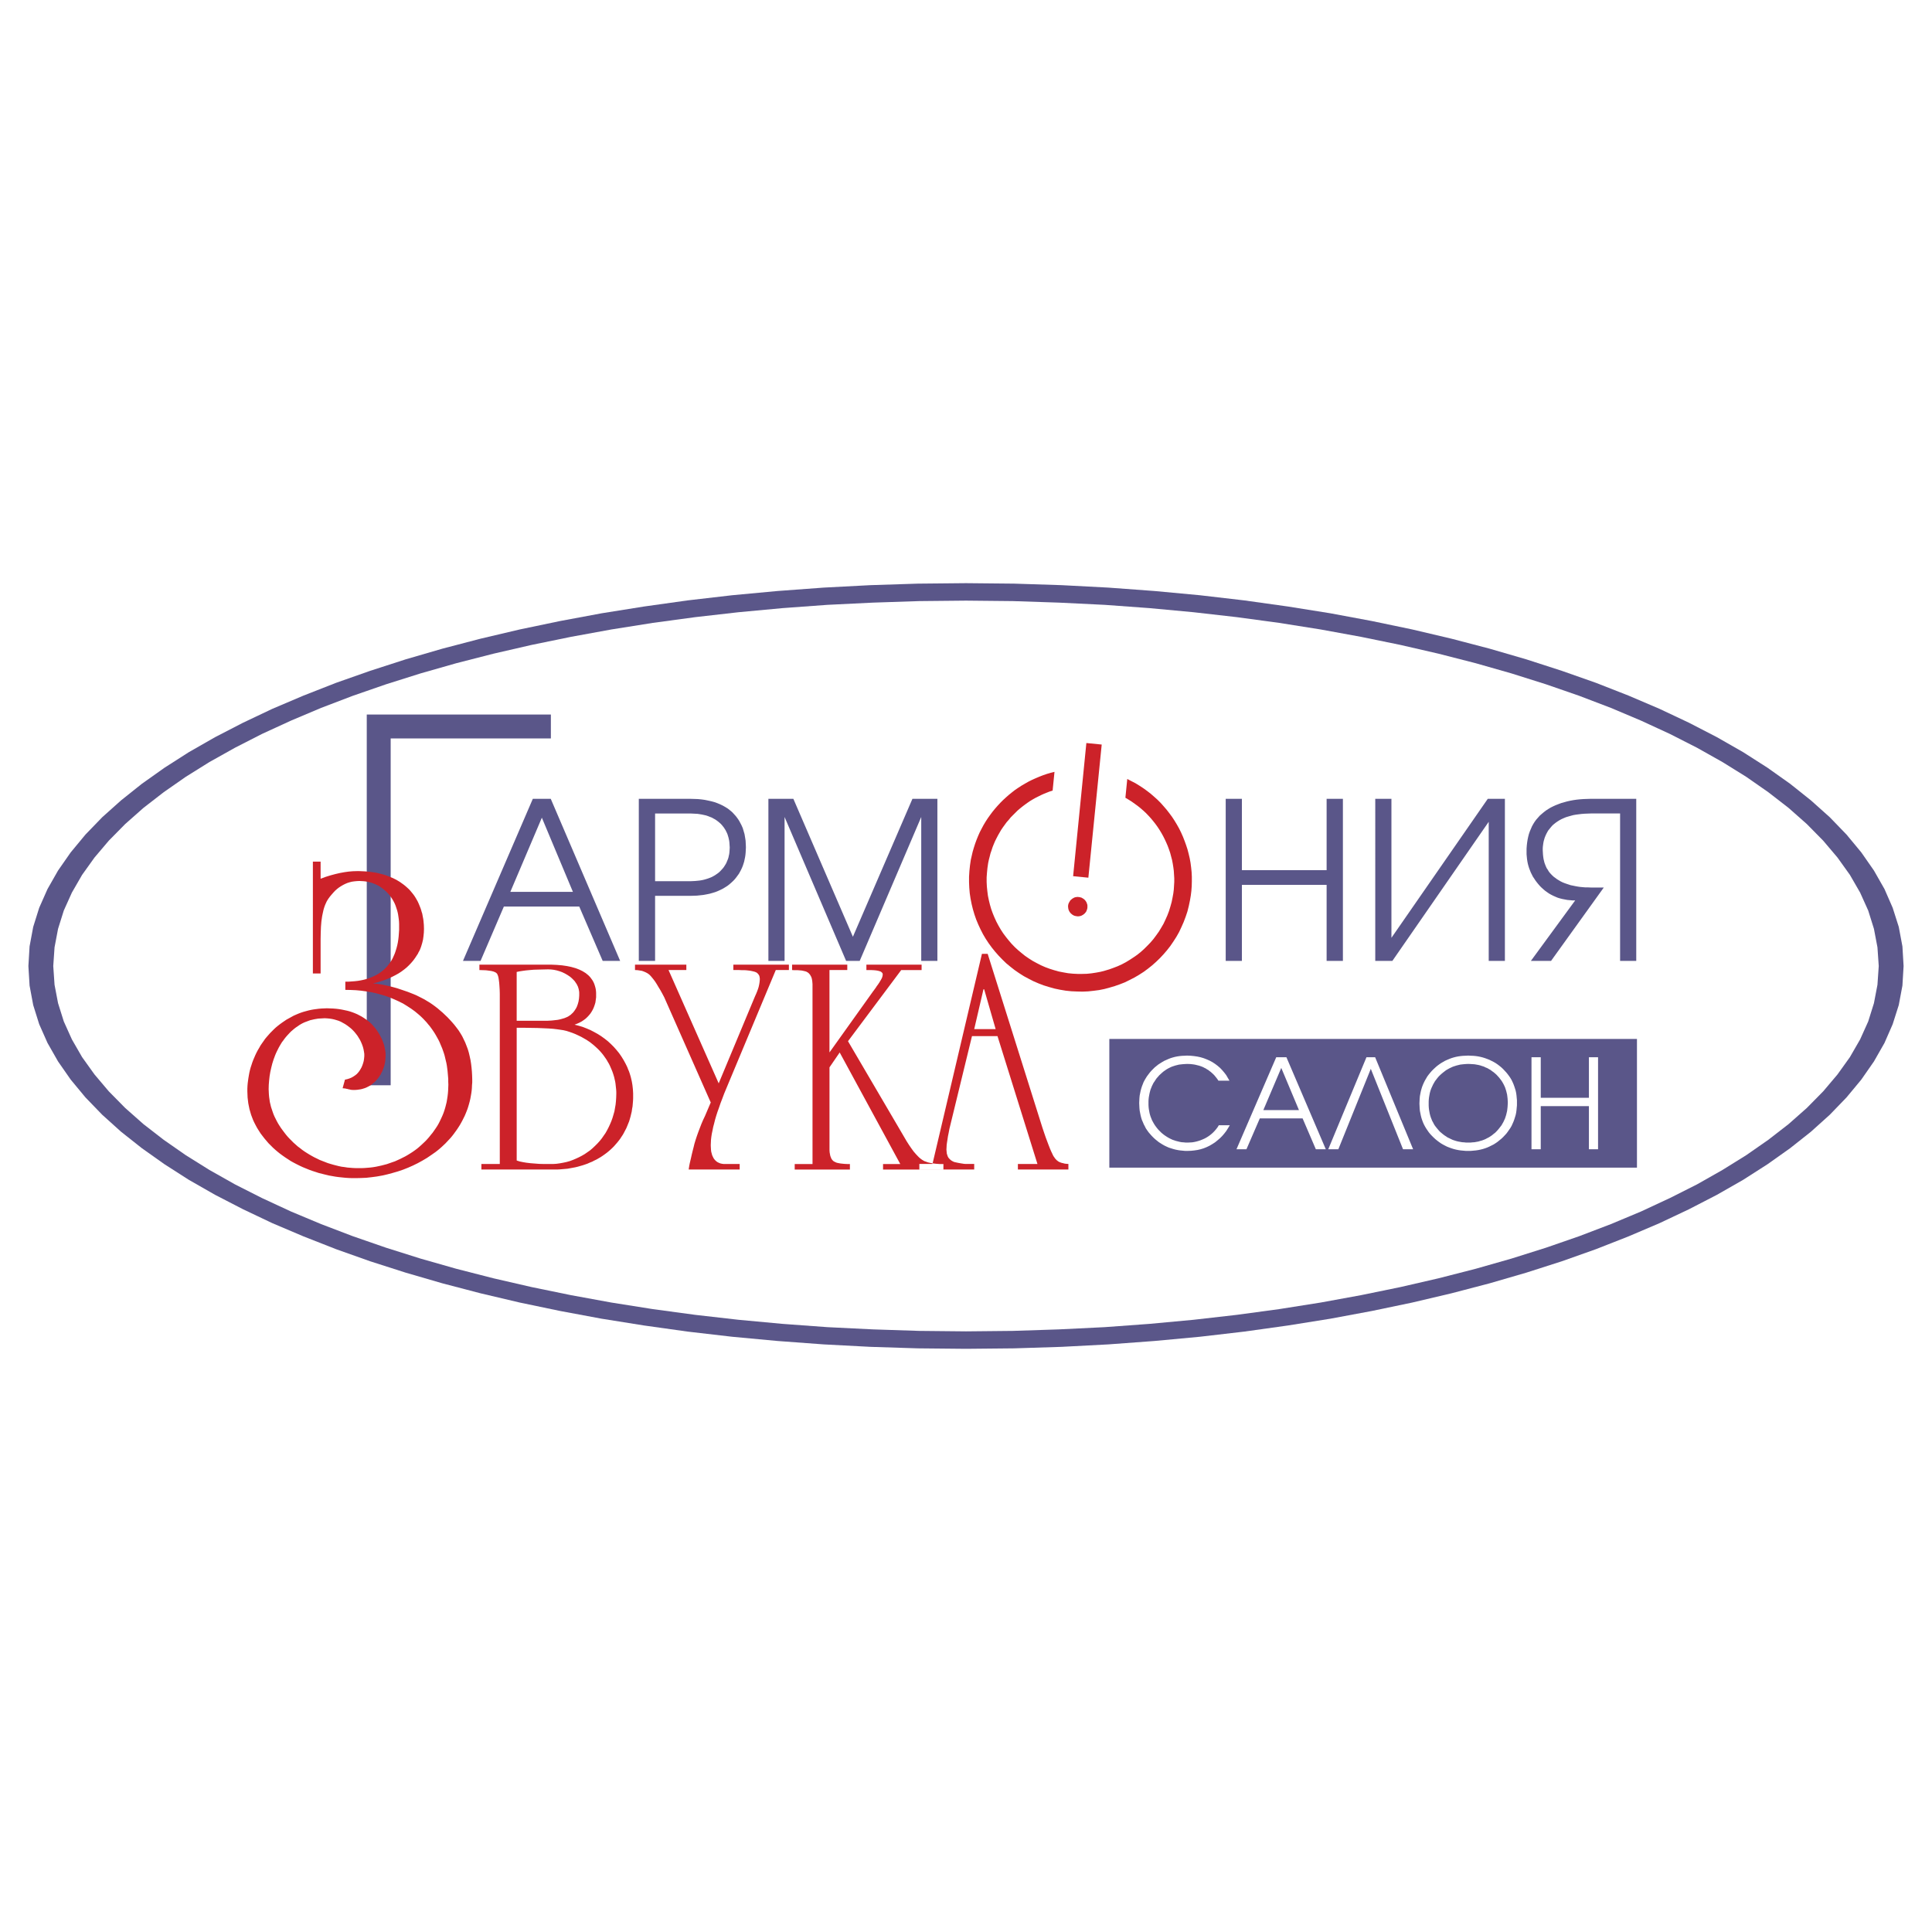
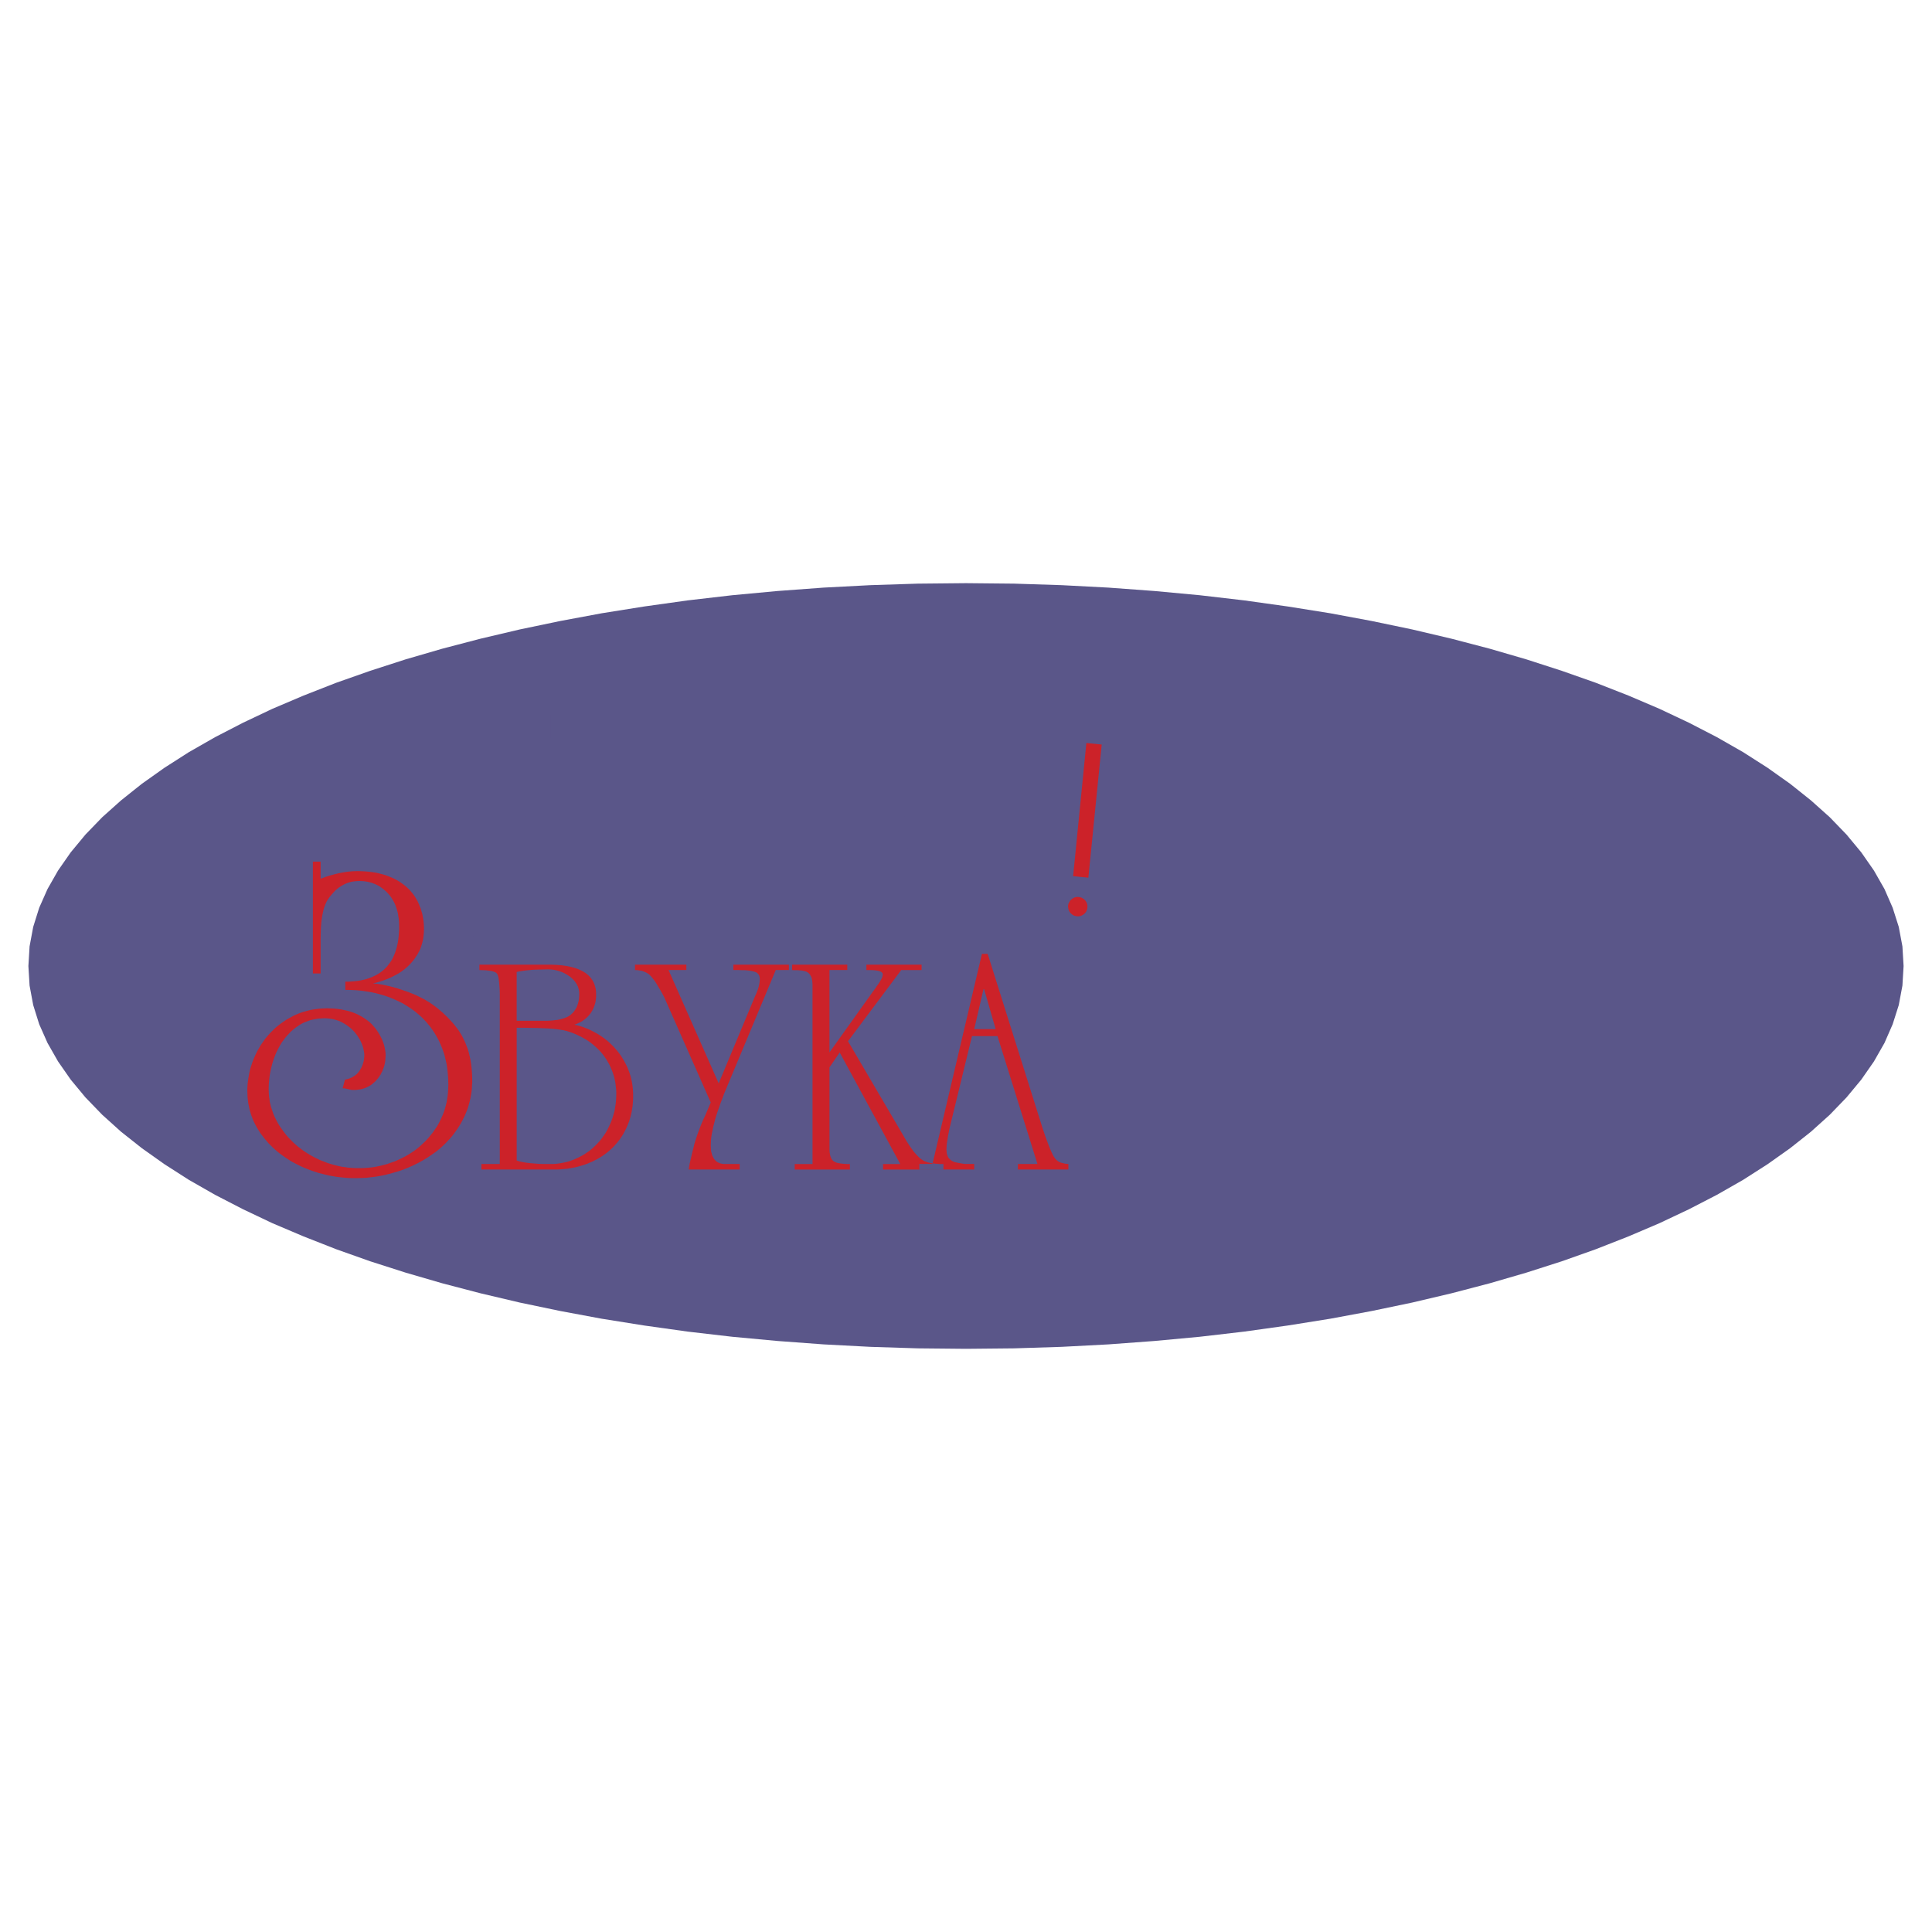
<svg xmlns="http://www.w3.org/2000/svg" width="2500" height="2500" viewBox="0 0 192.756 192.756">
  <g fill-rule="evenodd" clip-rule="evenodd">
    <path fill="#fff" d="M0 0h192.756v192.756H0V0z" />
    <path fill="#5a5689" d="M96.378 134.572l-4.806-.047-4.736-.15-4.676-.246-4.596-.34-4.513-.42-4.444-.515-4.337-.608-4.245-.678-4.139-.771-4.034-.842-3.918-.924-3.8-.994-3.66-1.064-3.543-1.135-3.39-1.203-3.251-1.276-3.111-1.32-2.934-1.393-2.784-1.437-2.619-1.496-2.431-1.557-2.258-1.601-2.069-1.637-1.882-1.695-1.673-1.731-1.473-1.777-1.263-1.813-1.052-1.847-.83-1.871-.597-1.907-.362-1.941-.118-1.952.118-1.965.362-1.941.597-1.905.83-1.872 1.052-1.847 1.263-1.812 1.473-1.778 1.673-1.73 1.882-1.684 2.069-1.649 2.258-1.602 2.431-1.555 2.619-1.497 2.784-1.438 2.934-1.391 3.111-1.322 3.251-1.274 3.39-1.193 3.543-1.145 3.66-1.065 3.8-.994 3.918-.923 4.034-.842 4.139-.772 4.245-.678 4.337-.608 4.444-.515 4.513-.421 4.596-.339 4.676-.245 4.736-.152 4.806-.047 4.806.047 4.736.152 4.678.245 4.593.339 4.514.421 4.432.515 4.349.608 4.244.678 4.141.772 4.033.842 3.918.923 3.799.994 3.66 1.065 3.543 1.145 3.391 1.193 3.252 1.274 3.097 1.322 2.948 1.391 2.783 1.438 2.619 1.497 2.432 1.555 2.258 1.602 2.068 1.649 1.883 1.684 1.672 1.73 1.474 1.778 1.262 1.812 1.053 1.847.818 1.872.607 1.905.364 1.941.117 1.965-.117 1.952-.364 1.941-.607 1.907-.818 1.871-1.053 1.847-1.262 1.813-1.474 1.777-1.672 1.731-1.883 1.695-2.068 1.637-2.258 1.601-2.432 1.557-2.619 1.496-2.783 1.437-2.948 1.393-3.097 1.32-3.252 1.276-3.391 1.203-3.543 1.135-3.66 1.064-3.799.994-3.918.924-4.033.842-4.141.771-4.244.678-4.349.608-4.432.515-4.514.42-4.593.34-4.678.246-4.736.15-4.806.047z" />
-     <path fill="#fff" d="M96.378 132.83l-4.677-.047-4.607-.15-4.549-.223-4.478-.328-4.397-.408-4.314-.492-4.233-.573-4.127-.654-4.035-.738-3.928-.807-3.812-.877-3.695-.947-3.567-1.016-3.449-1.088-3.309-1.146-3.158-1.205-3.016-1.262-2.877-1.334-2.701-1.367-2.549-1.438-2.361-1.474-2.199-1.531-2.023-1.567-1.824-1.613-1.637-1.66-1.427-1.686-1.239-1.73-1.017-1.766-.807-1.789-.573-1.824-.351-1.836-.129-1.87.129-1.871.351-1.847.573-1.825.807-1.789 1.017-1.765 1.239-1.731 1.427-1.684 1.637-1.66 1.824-1.613 2.023-1.567 2.199-1.532 2.361-1.474 2.549-1.426 2.701-1.38 2.877-1.321 3.016-1.274 3.158-1.205 3.309-1.146 3.449-1.088 3.567-1.017 3.695-.947 3.812-.877 3.928-.806 4.035-.737 4.127-.655 4.233-.573 4.314-.491 4.397-.41 4.478-.327 4.549-.222 4.607-.152 4.677-.047 4.677.047 4.607.152 4.549.222 4.478.327 4.397.41 4.314.491 4.233.573 4.129.655 4.033.737 3.93.806 3.81.877 3.695.947 3.567 1.017 3.449 1.088 3.309 1.146 3.158 1.205 3.016 1.274 2.865 1.321 2.713 1.38 2.537 1.426 2.373 1.474 2.199 1.532 2.023 1.567 1.825 1.613 1.636 1.66 1.426 1.684 1.24 1.731 1.018 1.765.807 1.789.572 1.825.351 1.847.129 1.871-.129 1.87-.351 1.836-.572 1.824-.807 1.789-1.018 1.766-1.24 1.73-1.426 1.686-1.636 1.66-1.825 1.613-2.023 1.567-2.199 1.531-2.373 1.474-2.537 1.438-2.713 1.367-2.865 1.334-3.016 1.262-3.158 1.205-3.309 1.146-3.449 1.088-3.567 1.016-3.695.947-3.81.877-3.93.807-4.033.738-4.129.654-4.233.573-4.314.492-4.397.408-4.478.328-4.549.223-4.607.15-4.677.047z" />
-     <path fill="#cc2229" d="M105.768 98.746l-.561-.117-.539-.152-.537-.165-.516-.197-.513-.222-.481-.247-.478-.257-.457-.291-.444-.305-.431-.339-.411-.339-.386-.374-.373-.386-.352-.398-.338-.42-.316-.433-.293-.444-.268-.456-.246-.48-.223-.479-.21-.503-.174-.503-.153-.515-.129-.526-.106-.538-.081-.537-.046-.538-.024-.562v-.549l.035-.561.058-.562.082-.561.094-.41.094-.409.117-.397.127-.398.141-.385.152-.375.164-.374.188-.362.187-.351.209-.351.211-.327.234-.328.235-.316.256-.315.257-.293.27-.292.279-.28.293-.269.293-.258.303-.245.316-.246.328-.222.327-.211.339-.198.35-.199.352-.175.363-.164.361-.152.364-.14.373-.129.386-.117.387-.093-.187 1.87-.305.094-.293.117-.291.117-.281.128-.282.141-.279.14-.269.152-.27.164-.256.175-.258.187-.246.187-.246.199-.232.199-.223.222-.223.222-.222.222-.198.246-.21.234-.188.257-.187.258-.174.256-.164.282-.153.268-.152.292-.141.281-.129.304-.117.292-.103.316-.106.304-.082.327-.082.316-.07.327-.07.48-.047.468-.035.479v.456l.023.468.047.456.058.456.094.456.106.433.129.444.152.421.174.421.187.409.211.398.223.386.244.374.27.362.281.351.291.339.316.328.328.303.35.292.351.282.375.257.385.245.41.223.409.21.421.186.444.164.445.141.455.129.481.094.466.082.481.047.467.023h.467l.457-.012.466-.047.457-.07.444-.082.445-.117.432-.129.422-.152.42-.163.41-.187.398-.211.385-.234.375-.245.373-.258.351-.281.338-.303.317-.316.316-.327.291-.339.27-.363.269-.374.235-.386.232-.398.199-.421.188-.42.164-.433.14-.456.127-.456.094-.468.07-.386.047-.374.024-.386.023-.374v-.374l-.023-.375-.024-.374-.047-.362-.058-.363-.07-.362-.094-.351-.092-.351-.117-.338-.129-.352-.141-.327-.152-.327-.164-.328-.176-.315-.185-.305-.2-.303-.211-.293-.222-.281-.233-.28-.246-.269-.246-.257-.267-.246-.27-.234-.293-.234-.291-.21-.293-.21-.316-.199-.315-.187.186-1.871.41.211.408.21.399.246.375.245.373.269.363.28.338.293.34.304.316.315.303.34.293.339.281.362.268.363.246.374.234.386.223.397.197.398.187.421.165.421.152.421.141.433.115.444.105.444.082.456.059.456.047.456.023.468v.467l-.012.468-.035.48-.058.467-.082.479-.118.562-.138.55-.176.526-.199.526-.223.502-.232.492-.27.479-.293.456-.303.445-.328.42-.351.41-.373.398-.375.362-.408.362-.411.327-.431.317-.457.293-.455.267-.481.246-.478.235-.504.197-.502.176-.516.152-.525.141-.526.105-.55.071-.538.058-.55.024-.561-.012-.56-.024-.563-.058-.56-.094z" />
-     <path d="M61.873 95.869H60.13l-2.339-5.425h-7.519l-2.327 5.425h-1.754l6.969-16.171h1.789l6.924 16.171zm-4.713-6.887l-3.099-7.401-3.145 7.401h6.244zm17.259-4.432l-.012.246-.012.246-.023.246-.035.233-.047.222-.046.222-.07.222-.07.21-.082.199-.094.198-.105.199-.105.187-.129.176-.128.175-.14.175-.152.164-.187.175-.199.175-.21.164-.222.14-.234.141-.234.117-.259.118-.269.105-.269.082-.292.082-.292.059-.315.058-.315.035-.328.035-.339.012-.362.011h-3.484v6.49h-1.625V79.698h5.11l.397.012.374.012.363.035.339.047.339.07.315.07.304.082.293.105.28.117.269.129.246.14.246.152.222.176.21.175.187.199.188.21.117.152.117.164.105.164.093.176.094.175.082.175.082.188.059.198.058.199.059.199.035.21.035.21.035.223.012.222.012.234.008.232zm-1.614 0l-.012-.175-.011-.175-.012-.175-.023-.164-.035-.164-.035-.152-.047-.152-.046-.152-.059-.14-.07-.14-.07-.141-.082-.128-.082-.129-.094-.117-.093-.117-.105-.117-.141-.128-.14-.117-.14-.105-.152-.105-.175-.093-.164-.094-.187-.07-.175-.07-.199-.07-.21-.047-.211-.046-.21-.035-.233-.035-.234-.012-.234-.012-.257-.012h-3.508v6.758h3.508l.246-.011.246-.012.234-.023.222-.023.21-.035.21-.047.21-.059.188-.059.187-.07.175-.07.175-.093.164-.094.152-.105.152-.105.14-.117.129-.129.105-.117.105-.116.094-.117.082-.128.082-.129.082-.141.059-.14.058-.141.058-.14.047-.152.035-.164.035-.152.023-.164.012-.164.012-.175.009-.177zm20.72 11.319h-1.613V81.51l-6.139 14.359h-1.356l-6.14-14.359v14.359h-1.614V79.698h2.491l5.94 13.763 5.94-13.763h2.49v16.171h.001zM133.982 95.869h-1.625v-7.588h-8.453v7.588h-1.615V79.698h1.615v7.121h8.453v-7.121h1.625v16.171zm16.161 0h-1.613V81.99l-9.613 13.879h-1.707V79.698h1.613v13.868l9.613-13.868h1.707v16.171zm13.107 0h-1.613V81.16h-2.912l-.316.012-.314.012-.293.023-.293.035-.268.035-.27.046-.258.07-.244.07-.234.07-.223.094-.211.094-.197.105-.188.117-.188.129-.164.128-.164.141-.115.128-.105.128-.105.129-.105.128-.082.141-.082.152-.07.14-.07.164-.059.152-.047.164-.047.164-.033.175-.025.176-.023.175-.012.187v.187l.012.222.014.223.023.21.031.211.047.198.047.188.07.187.07.175.082.176.105.152.094.164.117.152.129.14.127.129.141.128.164.117.152.117.176.105.176.105.186.093.199.082.199.07.211.07.209.07.234.047.223.046.246.046.244.035.258.024.27.023h.268l.281.012h1.287l-5.262 7.32h-2.012l4.42-6.034h-.27l-.258-.023-.256-.023-.246-.047-.246-.047-.234-.058-.232-.07-.223-.094-.211-.094-.211-.105-.209-.117-.188-.129-.199-.14-.175-.15-.186-.164-.164-.164-.164-.187-.152-.187-.141-.187-.129-.199-.127-.187-.105-.21-.105-.21-.082-.21-.082-.21-.07-.223-.059-.222-.047-.234-.035-.233-.023-.234-.023-.246V84.669l.023-.315.035-.304.047-.292.059-.28.07-.27.094-.269.105-.245.105-.246.129-.234.139-.222.152-.21.176-.199.176-.199.199-.175.209-.176.211-.164.234-.152.234-.141.256-.128.258-.117.27-.105.279-.105.293-.082.293-.082.314-.07.316-.059.328-.047.338-.035.352-.025.361-.012.363-.012h4.525v16.172h.001z" fill="#5a5689" />
+     <path d="M61.873 95.869H60.13l-2.339-5.425h-7.519l-2.327 5.425h-1.754l6.969-16.171h1.789l6.924 16.171zm-4.713-6.887l-3.099-7.401-3.145 7.401h6.244zm17.259-4.432l-.012.246-.012.246-.023.246-.035.233-.047.222-.046.222-.07.222-.07.21-.082.199-.094.198-.105.199-.105.187-.129.176-.128.175-.14.175-.152.164-.187.175-.199.175-.21.164-.222.14-.234.141-.234.117-.259.118-.269.105-.269.082-.292.082-.292.059-.315.058-.315.035-.328.035-.339.012-.362.011h-3.484v6.49h-1.625V79.698h5.11l.397.012.374.012.363.035.339.047.339.07.315.07.304.082.293.105.28.117.269.129.246.14.246.152.222.176.21.175.187.199.188.21.117.152.117.164.105.164.093.176.094.175.082.175.082.188.059.198.058.199.059.199.035.21.035.21.035.223.012.222.012.234.008.232zm-1.614 0l-.012-.175-.011-.175-.012-.175-.023-.164-.035-.164-.035-.152-.047-.152-.046-.152-.059-.14-.07-.14-.07-.141-.082-.128-.082-.129-.094-.117-.093-.117-.105-.117-.141-.128-.14-.117-.14-.105-.152-.105-.175-.093-.164-.094-.187-.07-.175-.07-.199-.07-.21-.047-.211-.046-.21-.035-.233-.035-.234-.012-.234-.012-.257-.012h-3.508v6.758h3.508l.246-.011.246-.012.234-.023.222-.023.21-.035.21-.047.21-.059.188-.059.187-.07.175-.07.175-.093.164-.094.152-.105.152-.105.14-.117.129-.129.105-.117.105-.116.094-.117.082-.128.082-.129.082-.141.059-.14.058-.141.058-.14.047-.152.035-.164.035-.152.023-.164.012-.164.012-.175.009-.177zm20.72 11.319h-1.613V81.51l-6.139 14.359h-1.356l-6.14-14.359v14.359h-1.614V79.698h2.491l5.94 13.763 5.94-13.763h2.49v16.171h.001zM133.982 95.869h-1.625v-7.588h-8.453v7.588h-1.615V79.698h1.615v7.121h8.453v-7.121h1.625v16.171zm16.161 0h-1.613V81.99l-9.613 13.879h-1.707V79.698h1.613v13.868l9.613-13.868h1.707v16.171zm13.107 0h-1.613V81.16h-2.912l-.316.012-.314.012-.293.023-.293.035-.268.035-.27.046-.258.07-.244.07-.234.07-.223.094-.211.094-.197.105-.188.117-.188.129-.164.128-.164.141-.115.128-.105.128-.105.129-.105.128-.082.141-.082.152-.07.14-.07.164-.059.152-.047.164-.047.164-.033.175-.025.176-.023.175-.012.187v.187l.012.222.014.223.023.21.031.211.047.198.047.188.07.187.07.175.082.176.105.152.094.164.117.152.129.14.127.129.141.128.164.117.152.117.176.105.176.105.186.093.199.082.199.07.211.07.209.07.234.047.223.046.246.046.244.035.258.024.27.023h.268l.281.012l-5.262 7.32h-2.012l4.42-6.034h-.27l-.258-.023-.256-.023-.246-.047-.246-.047-.234-.058-.232-.07-.223-.094-.211-.094-.211-.105-.209-.117-.188-.129-.199-.14-.175-.15-.186-.164-.164-.164-.164-.187-.152-.187-.141-.187-.129-.199-.127-.187-.105-.21-.105-.21-.082-.21-.082-.21-.07-.223-.059-.222-.047-.234-.035-.233-.023-.234-.023-.246V84.669l.023-.315.035-.304.047-.292.059-.28.07-.27.094-.269.105-.245.105-.246.129-.234.139-.222.152-.21.176-.199.176-.199.199-.175.209-.176.211-.164.234-.152.234-.141.256-.128.258-.117.27-.105.279-.105.293-.082.293-.082.314-.07.316-.059.328-.047.338-.035.352-.025.361-.012.363-.012h4.525v16.172h.001z" fill="#5a5689" />
    <path fill="#cc2229" d="M107.357 91.402l-.105-.023-.082-.023-.092-.047-.082-.047-.07-.058-.071-.059-.07-.07-.047-.07-.058-.082-.035-.082-.036-.082-.023-.093-.012-.093-.012-.094v-.105l.012-.094.024-.093.035-.094.047-.082.047-.082.046-.082.071-.07.07-.058.07-.059.082-.046.08-.047.083-.035.093-.024.094-.011.094-.012.094.012.105.011.094.024.093.023.081.047.082.047.082.059.07.057.059.07.058.071.047.082.047.082.023.093.035.082.012.093v.2l-.012.093-.023.093-.035.094-.035.094-.047.082-.059.069-.058.071-.071.058-.07.058-.082.047-.08.047-.094.035-.082.023-.094.013-.105.011-.094-.011-.094-.013zM108.387 74.132l1.531.152-1.332 13.283-1.52-.151 1.321-13.284z" />
    <path fill="#5a5689" d="M36.592 71.291h18.369v2.385H38.978v34.599h-2.386V71.291z" />
    <path d="M34.453 98.758v-.818h.327l.327-.023.304-.023.304-.035.28-.047.281-.059.269-.07.257-.082.246-.094.233-.105.223-.105.222-.127.199-.129.198-.152.188-.152.164-.164.164-.175.152-.198.14-.188.141-.21.117-.222.105-.234.105-.246.082-.246.082-.269.07-.269.059-.28.047-.304.035-.304.023-.315.023-.328V92.189l-.011-.257-.024-.234-.035-.248-.036-.234-.046-.222-.059-.211-.07-.21-.07-.211-.081-.199-.094-.187-.105-.187-.105-.175-.117-.164-.128-.164-.141-.164-.14-.141-.152-.14-.152-.128-.152-.117-.164-.117-.164-.105-.175-.082-.164-.082-.187-.07-.187-.07-.188-.047-.187-.046-.211-.036-.199-.023-.21-.011-.21-.012-.246.012-.245.023-.246.035-.234.058-.222.07-.222.094-.21.105-.199.117-.199.128-.198.152-.188.164-.175.187-.175.199-.176.21-.164.222-.152.246-.07.152-.07.152-.07.175-.059.176-.058.198-.047.211-.046.21-.047.234-.035.246-.035.246-.023.269-.023.28-.023.597-.012.643v3.415h-.771V85.965h.771v1.707l.503-.187.491-.152.479-.129.456-.105.444-.081.421-.059.409-.035.398-.012h.269l.281.012.269.012.257.023.257.024.246.035.246.035.234.046.234.059.234.058.222.059.21.07.21.082.199.082.199.082.199.093.187.094.175.105.176.105.164.117.164.117.152.117.152.129.141.128.14.129.128.14.117.14.117.141.117.152.105.152.094.152.093.163.093.164.082.176.07.163.07.176.07.175.058.175.047.175.059.175.035.188.035.187.036.187.023.187.035.386.012.386-.012.374-.035.351-.047.351-.082.339-.047.152-.047.164-.058.164-.059.152-.07.152-.082.141-.07.151-.094.141-.175.269-.199.27-.21.246-.222.233-.234.222-.246.199-.269.199-.269.176-.293.164-.292.15-.316.152-.315.129-.316.117-.339.105-.339.105-.351.082.444.047.467.07.48.104.491.117.515.141.526.176.549.188.562.221.28.117.281.141.281.141.269.141.269.164.27.162.257.176.257.188.258.199.245.211.246.209.234.223.246.234.233.246.223.244.233.27.21.27.21.279.188.293.175.293.152.314.152.316.128.328.128.338.105.352.082.35.082.375.059.373.046.387.035.387.023.408.012.41v.279l-.023.27-.012.281-.023.27-.035.256-.046.27-.047.258-.058.256-.07.258-.07.246-.082.258-.093.244-.094.234-.105.246-.117.232-.117.234-.128.234-.128.223-.141.221-.14.211-.152.211-.152.211-.152.197-.164.199-.175.188-.176.188-.175.186-.187.176-.187.176-.199.176-.199.164-.21.164-.433.303-.433.293-.456.27-.468.256-.479.234-.479.211-.502.199-.515.174-.526.152-.526.141-.515.117-.526.094-.526.07-.526.059-.526.023-.526.012h-.351l-.339-.012-.351-.023-.339-.035-.339-.035-.339-.047-.327-.059-.339-.059-.328-.082-.327-.082-.327-.082-.316-.105-.328-.105-.315-.115-.315-.129-.316-.129-.304-.141-.304-.152-.292-.152-.292-.162-.269-.176-.27-.176-.269-.188-.257-.188-.246-.197-.234-.199-.234-.211-.222-.223-.222-.221-.199-.234-.199-.234-.199-.258-.187-.244-.164-.258-.164-.258-.14-.256-.14-.27-.129-.27-.105-.27-.105-.279-.082-.281-.082-.281-.059-.291-.059-.293-.035-.293-.035-.291-.012-.305-.012-.303v-.27l.012-.27.023-.27.035-.268.036-.258.046-.27.046-.256.059-.258.07-.258.082-.246.082-.256.093-.246.105-.246.105-.246.117-.244.129-.246.14-.234.129-.232.152-.223.151-.211.152-.223.164-.197.175-.199.176-.199.187-.188.188-.188.187-.174.199-.164.21-.164.21-.152.222-.152.222-.15.234-.129.234-.129.233-.129.234-.105.246-.105.246-.094.245-.082.246-.068.257-.07.257-.059.257-.047.257-.035.269-.035.269-.023.269-.012.281-.012.304.012.316.012.292.023.292.035.281.047.281.059.269.057.258.07.245.082.246.094.246.105.222.117.222.117.222.141.21.141.199.15.187.152.176.164.164.188.164.188.152.197.14.211.14.223.128.234.117.232.094.234.093.246.07.234.047.232.046.234.024.223.011.232-.011.188-.012.176-.012.164-.023.176-.035.164-.035.162-.047.152-.059.152-.058.152-.059.152-.082.141-.07.15-.093.129-.093.141-.094.129-.117.129-.105.129-.117.104-.128.105-.117.105-.129.094-.141.082-.14.07-.14.07-.141.059-.151.047-.152.047-.164.035-.164.023-.164.023-.175.012H35.166l-.059-.012h-.07l-.07-.012-.07-.023-.082-.012-.094-.023-.082-.023-.082-.012-.082-.023-.07-.012h-.059l-.059-.012h-.057l-.047-.012.234-.854.222-.047.223-.07.199-.082.187-.105.175-.117.164-.129.14-.15.128-.164.117-.188.105-.188.082-.199.07-.209.058-.211.035-.234.023-.234v-.244l-.035-.234-.046-.246-.059-.221-.082-.234-.094-.223-.105-.223-.128-.211-.129-.209-.152-.199-.152-.188-.176-.188-.175-.164-.187-.15-.188-.141-.21-.141-.21-.117-.21-.117-.223-.094-.222-.07-.234-.068-.222-.047-.234-.035-.246-.023-.234-.012-.222.012-.21.012-.21.012-.21.035-.199.035-.199.047-.199.045-.187.07-.187.07-.187.07-.176.082-.175.094-.175.105-.163.117-.176.117-.152.117-.164.139-.152.129-.141.141-.14.152-.141.152-.129.15-.128.164-.117.164-.129.164-.105.176-.105.176-.105.186-.094.188-.094.188-.093.199-.082.199-.152.408-.129.41-.105.42-.094.422-.07.42-.047.422-.035.432-.012.434.012.256.012.258.023.258.035.244.035.258.059.246.058.246.082.244.082.246.082.234.105.246.117.232.117.234.129.234.14.223.152.232.164.223.166.222.164.211.176.209.187.199.199.199.187.188.211.186.21.188.222.164.222.176.234.164.234.15.246.152.245.141.258.141.269.129.258.129.269.105.269.104.269.105.269.082.281.082.269.07.28.07.281.059.281.035.292.047.281.023.292.023.292.012h.584l.28-.012.281-.023.281-.023.281-.035.281-.047.281-.059.269-.059.269-.07.269-.07.269-.094.269-.094.269-.092.257-.117.257-.117.257-.129.257-.129.246-.141.246-.152.234-.15.234-.164.222-.164.21-.176.21-.188.199-.186.198-.188.188-.199.187-.211.176-.223.175-.209.164-.234.163-.234.152-.232.14-.246.129-.258.117-.246.117-.256.105-.258.094-.27.082-.27.07-.268.07-.281.047-.279.046-.293.035-.293.023-.291.012-.293.012-.305-.012-.293v-.279l-.023-.27-.023-.27-.024-.268-.035-.27-.035-.258-.047-.256-.059-.246-.059-.246-.058-.246-.07-.232-.082-.234-.082-.234-.094-.223-.093-.221-.094-.223-.105-.211-.117-.211-.117-.209-.117-.199-.128-.199-.129-.188-.13-.182-.14-.188-.152-.176-.14-.176-.164-.176-.152-.162-.164-.164-.175-.164-.176-.152-.351-.291-.374-.27-.397-.258-.398-.246-.421-.209-.433-.199-.444-.188-.456-.164-.479-.141-.479-.129-.479-.104-.503-.082-.503-.07-.514-.047-.526-.023-.527-.01zm13.575 17.375h1.836v-16.99l-.012-.408-.023-.363-.023-.314-.035-.27-.035-.234-.047-.188-.058-.139-.047-.094-.046-.035-.047-.047-.059-.035-.07-.035-.152-.059-.199-.047-.246-.035-.269-.035-.315-.012-.351-.012v-.537h7.167l.292.012.269.012.269.023.257.022.245.036.234.034.233.047.21.046.21.059.211.059.187.07.176.07.175.082.164.082.152.094.152.094.128.105.129.104.117.117.105.117.093.129.094.129.082.141.07.141.059.15.047.152.047.164.035.164.023.176.012.176v.456l-.035.258-.035.256-.07.234-.082.234-.093.211-.117.209-.128.199-.152.188-.164.176-.175.164-.187.139-.21.141-.222.117-.234.105-.246.094.409.105.397.117.386.15.386.164.362.188.362.199.351.223.339.244.328.258.304.281.292.291.269.305.257.316.234.338.21.34.199.363.093.186.094.199.07.188.082.188.07.199.058.186.058.199.047.199.047.199.035.197.035.211.023.199.023.211.012.197.012.211v.492l-.012.268-.023.27-.023.27-.047.256-.035.258-.059.246-.058.246-.07.244-.07.234-.094.234-.094.232-.093.223-.117.223-.115.221-.117.211-.14.209-.128.199-.152.199-.152.188-.152.174-.164.188-.164.164-.175.164-.188.164-.187.152-.188.139-.198.141-.211.141-.199.117-.222.129-.222.105-.223.117-.233.092-.234.105-.233.082-.246.082-.245.07-.246.07-.245.059-.257.047-.257.047-.257.047-.257.023-.269.023-.269.023-.269.012h-7.531v-.55zm3.519-14.289h3.016l.234-.012.222-.012.223-.023.198-.023.199-.023.175-.035.175-.045.164-.047.164-.047.141-.059.141-.059.128-.07.117-.082.105-.07.093-.094.094-.082.082-.094.082-.104.07-.105.07-.105.058-.105.059-.117.046-.129.047-.129.035-.129.035-.127.023-.141.023-.152.012-.141.012-.164v-.279l-.01-.13-.023-.117-.023-.117-.035-.117-.035-.117-.059-.117-.046-.105-.07-.104-.07-.105-.07-.105-.094-.105-.093-.094-.094-.094-.105-.094-.117-.094-.245-.162-.246-.141-.269-.129-.257-.094-.281-.082-.281-.059-.292-.035-.292-.012-.515.012-.479.012-.432.012-.41.035-.374.035-.339.047-.304.047-.281.059v4.874h-.002zm0 13.939l.292.094.328.068.351.059.397.047.433.035.456.035.491.012h.889l.339-.023.339-.047.327-.059.328-.07.327-.092.316-.117.304-.129.304-.141.292-.152.281-.164.269-.186.269-.188.246-.211.246-.234.234-.232.222-.246.21-.258.187-.27.187-.268.164-.293.151-.293.141-.303.129-.305.117-.328.093-.314.094-.328.059-.338.059-.34.035-.34.023-.35.012-.352v-.223l-.012-.209-.023-.211-.023-.211-.023-.211-.035-.209-.047-.199-.047-.211-.059-.199-.059-.188-.07-.197-.082-.199-.082-.188-.082-.188-.093-.188-.105-.174-.105-.188-.117-.176-.117-.164-.116-.164-.129-.162-.141-.164-.14-.152-.14-.141-.152-.141-.152-.139-.164-.141-.164-.129-.163-.129-.176-.117-.176-.117-.187-.105-.304-.174-.292-.141-.304-.141-.292-.117-.304-.105-.292-.094-.304-.07-.305-.047-.327-.047-.397-.047-.444-.033-.515-.023-.584-.025-.631-.01-.702-.012h-.76v13.241h-.003zm19.364-5.789l-4.643-10.5-.199-.375-.187-.338-.187-.305-.164-.279-.164-.258-.164-.223-.152-.188-.14-.164-.141-.139-.164-.117-.175-.094-.188-.082-.198-.07-.21-.035-.234-.035-.246-.012v-.537h5.122v.537H66.7l5.004 11.307 3.625-8.688.117-.258.094-.232.082-.223.07-.223.047-.211.035-.197.023-.199.012-.176-.012-.129-.023-.129-.035-.105-.059-.092-.07-.082-.082-.082-.105-.059-.117-.047-.129-.035-.152-.035-.175-.035-.187-.023-.199-.023-.222-.012h-.246l-.257-.012h-.573v-.537h5.543v.537H77.4l-4.748 11.365-.21.504-.199.479-.175.469-.176.455-.152.445-.152.42-.128.398-.117.396-.093.375-.093.35-.07.352-.07.328-.047.303-.035.305-.012.281-.011.256.011.234.012.211.023.199.047.174.047.176.07.152.07.141.081.117.105.117.105.094.117.08.128.059.14.059.164.035.163.023h1.603v.551h-5.087l.024-.176.035-.211.047-.234.059-.256.07-.293.07-.316.082-.338.093-.363.094-.387.117-.385.128-.387.141-.396.152-.398.152-.396.175-.41.188-.396.573-1.347zm13.622-13.75v.537h-1.777v8.221l4.35-6.092.023-.035.036-.035.035-.059.047-.059.046-.07.059-.07.059-.094.059-.094.07-.094.07-.094.059-.092.058-.082.047-.082.046-.082.047-.07.047-.082.035-.07.035-.059.023-.07.023-.059.012-.059.012-.057.012-.061v-.101l-.012-.059-.023-.047-.035-.035-.046-.047-.047-.035-.059-.035-.07-.023-.164-.047-.199-.035-.245-.023-.27-.012h-.456v-.537h5.508v.537h-2.035l-5.308 7.098 5.601 9.553.246.422.246.385.234.34.222.305.222.256.21.223.105.105.094.082.105.082.093.07.082.047.093.059.094.047.105.033.222.082.258.059.28.047.304.035.339.023h.363v.551h-6.022v-.551h1.719l-6.045-11.131-1.017 1.484v8.256l.012.211.035.197.035.176.058.152.059.141.082.105.082.094.105.068.117.059.141.059.164.035.187.035.199.023.234.023.246.012h.28v.551h-5.507v-.551h1.777V98.186l-.012-.152-.012-.141-.023-.141-.023-.117-.035-.117-.047-.105-.047-.08-.046-.082-.059-.07-.059-.07-.07-.059-.07-.047-.082-.047-.082-.035-.097-.025-.093-.023-.105-.023-.117-.023-.129-.012-.14-.012-.152-.012h-.351l-.187-.012v-.537h5.507zm12.441 7.133l-2.163 8.887-.093.385-.07.375-.07.338-.047.316-.047.293-.035.256-.012.246-.012.211.012.141.012.129.012.127.035.117.035.105.035.094.046.082.059.082.07.07.07.07.07.059.07.047.082.047.093.047.082.033.094.023.105.023.105.023.116.023.129.023.129.023.152.023.14.023.164.012h.854v.551h-5.473v-.551h1.31l4.935-20.965h.572l5.449 17.305.176.527.164.479.162.434.141.373.129.328.117.27.105.221.082.176.07.117.07.094.059.094.08.082.07.082.082.059.07.059.082.047.094.045.094.035.105.035.117.023.115.035.129.023.141.012.152.012v.551h-5.039v-.551h1.951l-3.986-12.756h-2.547v.001zm1.215-4.678h-.068l-.924 3.975h2.139l-1.147-3.975z" fill="#cc2229" />
    <path fill="#5a5689" d="M110.678 103.656h52.642v12.84h-52.642v-12.84z" />
-     <path d="M122.699 112.264l-.176.291-.176.281-.199.258-.209.244-.223.223-.246.211-.246.199-.268.174-.281.164-.293.141-.291.117-.305.094-.305.07-.314.047-.328.035-.338.012h-.258l-.246-.023-.246-.023-.232-.035-.234-.047-.223-.059-.223-.07-.221-.07-.211-.094-.199-.094-.211-.117-.186-.117-.199-.127-.176-.141-.188-.152-.176-.164-.162-.164-.164-.186-.152-.176-.141-.199-.129-.188-.105-.211-.105-.197-.092-.223-.094-.211-.07-.223-.059-.232-.047-.234-.047-.246-.023-.246-.012-.244-.012-.27.012-.246.012-.244.023-.246.047-.234.047-.234.059-.221.07-.223.082-.211.082-.211.104-.197.117-.199.117-.188.141-.188.141-.186.152-.176.174-.176.164-.164.188-.152.176-.141.199-.127.186-.117.199-.117.211-.094.211-.094.209-.082.223-.07.223-.059.234-.047.232-.035.234-.023.246-.01.258-.014.35.014.34.033.326.047.328.07.316.094.303.117.293.129.281.152.268.176.246.186.246.211.211.223.209.246.188.244.164.281.164.281h-1.1l-.094-.141-.105-.141-.105-.129-.105-.129-.115-.117-.129-.117-.117-.104-.129-.094-.117-.094-.129-.07-.117-.082-.127-.059-.129-.07-.141-.059-.129-.047-.141-.047-.141-.035-.139-.035-.152-.035-.141-.023-.305-.035-.314-.01-.211.01-.211.014-.199.021-.197.023-.188.047-.188.047-.176.059-.176.059-.174.082-.164.082-.164.094-.152.105-.152.105-.152.129-.139.127-.141.129-.129.152-.129.141-.105.152-.105.164-.105.15-.082.164-.08.164-.07.176-.07.176-.047.174-.047.188-.035.188-.035.188-.023.188-.012.197V110.252l.012.211.023.197.035.188.035.199.047.176.059.188.07.174.07.176.094.176.092.164.094.152.117.162.117.152.129.152.141.141.139.141.152.129.152.117.152.104.164.105.164.094.164.082.174.082.176.059.176.059.188.047.186.047.199.035.199.012.199.023h.199l.221-.012.223-.012.211-.035.211-.047.209-.059.211-.07.199-.082.211-.094.209-.117.199-.129.199-.15.176-.152.174-.176.164-.188.152-.199.129-.209h1.098v-.001zm9.576 2.396h-.994l-1.32-3.076h-4.27l-1.332 3.076h-.994l3.965-9.18h1.016l3.929 9.18zm-2.677-3.906l-1.766-4.209-1.789 4.209h3.555zm11.388 3.906h-1.006l-3.215-8.021-3.238 8.021h-1.006l3.811-9.18h.865l3.789 9.18zm10.36-4.642v.258l-.023.244-.023.246-.033.246-.049.234-.068.223-.07.221-.082.223-.094.211-.094.209-.117.199-.129.188-.139.199-.141.188-.164.176-.164.174-.176.164-.188.152-.186.152-.188.129-.199.127-.211.105-.209.105-.211.094-.223.082-.223.07-.232.059-.234.047-.234.035-.246.023-.256.023h-.516l-.244-.023-.246-.023-.234-.035-.234-.047-.234-.059-.221-.07-.223-.082-.211-.082-.209-.105-.199-.105-.199-.117-.199-.139-.188-.141-.186-.152-.176-.164-.164-.164-.164-.174-.152-.188-.129-.188-.127-.188-.117-.199-.105-.197-.094-.211-.082-.223-.07-.211-.059-.232-.047-.234-.047-.234-.023-.234-.012-.256-.012-.246.012-.258.012-.244.023-.246.047-.246.047-.234.059-.221.07-.223.082-.211.094-.211.105-.209.117-.199.117-.199.139-.188.152-.186.152-.176.176-.176.176-.164.174-.152.188-.141.199-.139.199-.117.199-.117.209-.094.223-.094.211-.082.223-.07.232-.059.234-.047.246-.035.246-.023.244-.01.258-.014.258.014.256.01.246.023.234.035.234.047.232.059.223.07.223.082.211.082.209.105.211.105.199.117.188.127.186.141.188.152.176.164.164.176.164.176.141.174.139.188.129.188.117.199.094.197.094.211.082.223.07.211.068.223.049.232.033.234.023.246.023.244v.247zm-.912 0l-.01-.211-.012-.197-.023-.199-.025-.199-.045-.188-.047-.188-.059-.186-.059-.176-.082-.176-.082-.164-.094-.164-.094-.15-.117-.152-.117-.152-.127-.141-.129-.141-.141-.129-.152-.127-.152-.105-.152-.117-.164-.094-.162-.094-.176-.07-.164-.082-.188-.059-.174-.059-.188-.047-.199-.035-.188-.033-.199-.012-.209-.014-.211-.01-.211.01-.199.014-.197.021-.199.023-.188.047-.188.047-.186.059-.176.059-.176.082-.176.082-.164.094-.164.094-.15.117-.152.117-.152.127-.141.129-.141.141-.129.152-.115.152-.117.152-.094.162-.094.164-.082.176-.082.176-.07.176-.059.186-.047.188-.035.188-.035.199-.023.197-.012.211v.422l.012.209.023.199.035.199.035.188.047.188.059.186.07.176.07.176.094.164.082.164.105.164.117.15.115.141.129.152.129.141.152.129.141.117.152.117.162.104.152.105.176.082.164.082.176.082.174.059.188.059.188.047.199.035.199.035.197.012.199.023h.422l.209-.023.199-.012.188-.035.199-.035.188-.059.174-.047.188-.07.164-.07.176-.094.162-.082.164-.105.152-.105.152-.127.152-.117.141-.141.129-.141.127-.152.117-.152.117-.15.094-.164.094-.164.082-.176.082-.176.059-.176.059-.186.047-.199.045-.188.025-.199.023-.209.012-.199.012-.225zm9.004 4.642h-.912v-4.303h-4.805v4.303h-.924v-9.18h.924v4.047h4.805v-4.047h.912v9.18z" fill="#fff" />
  </g>
</svg>